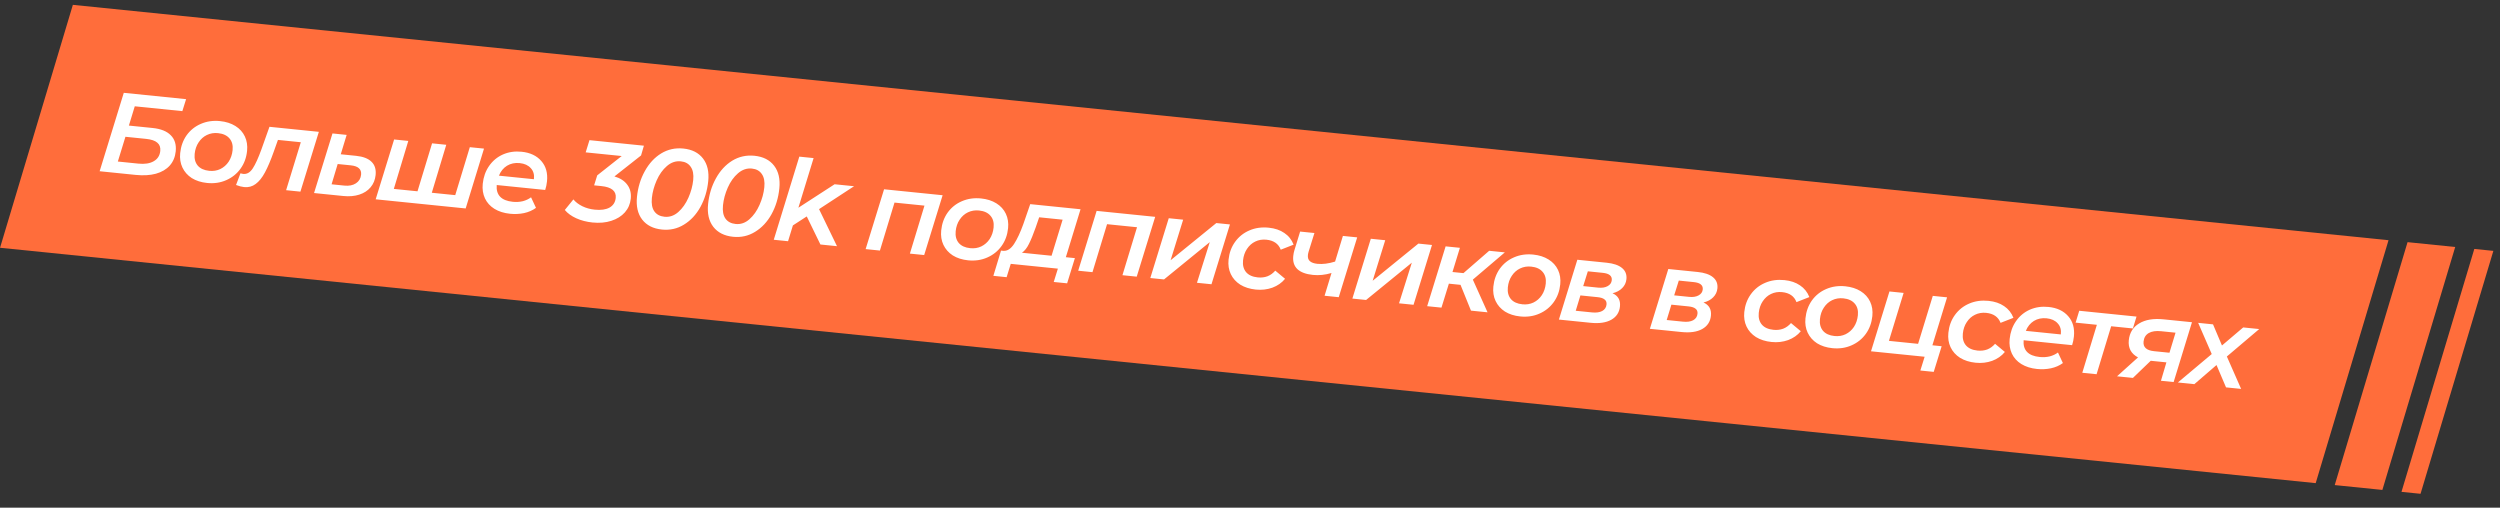
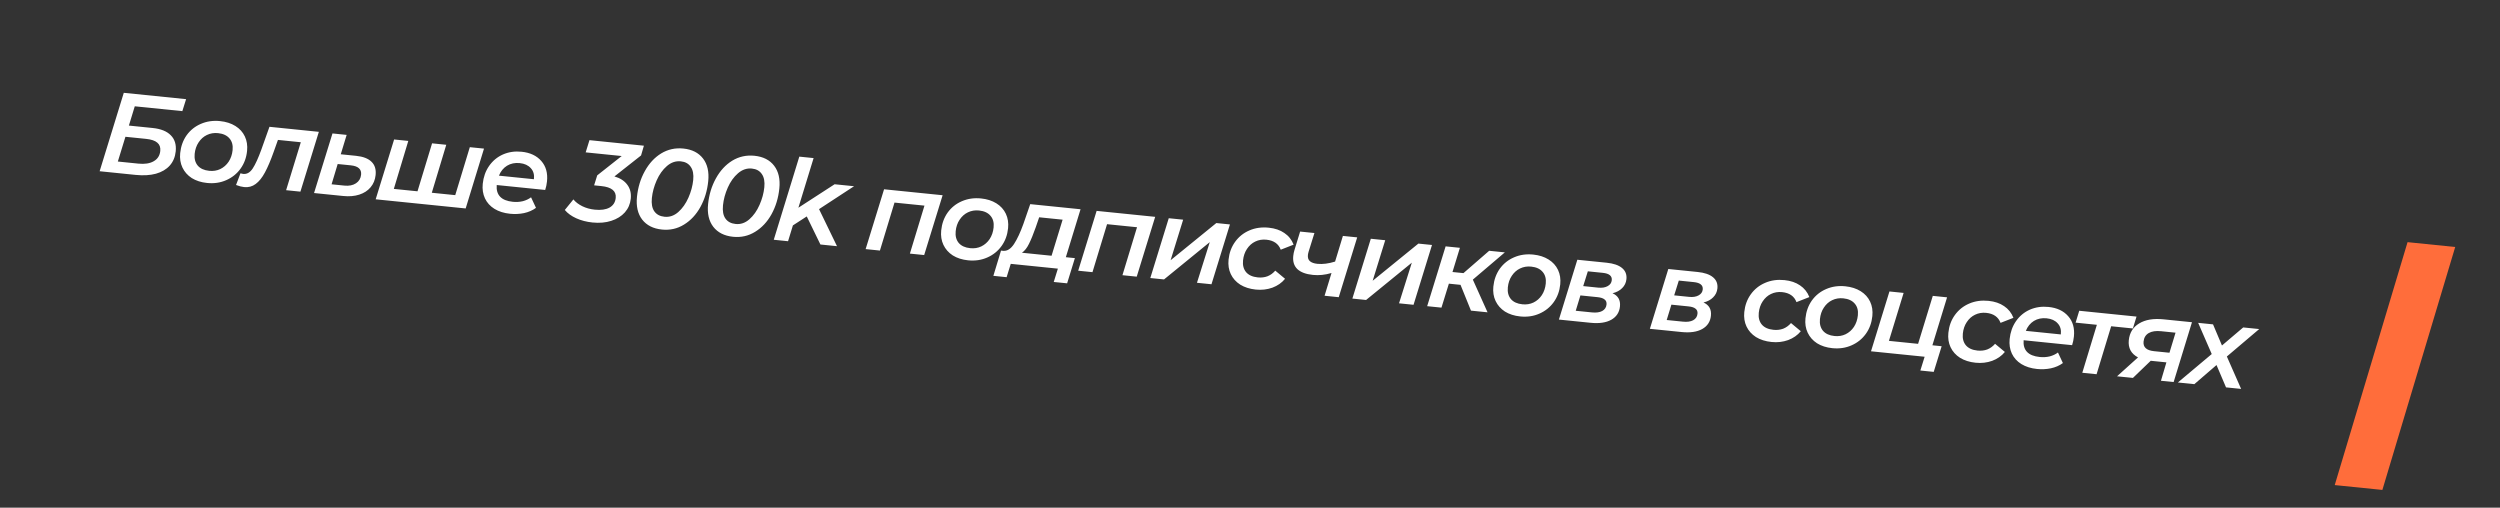
<svg xmlns="http://www.w3.org/2000/svg" width="261" height="53" viewBox="0 0 261 53" fill="none">
  <rect x="0" y="0" width="261" height="53" fill="#333333" stroke="none" />
-   <path d="M7.607 0.506L249.362 25.079L241.758 50.44L0.004 25.867L7.607 0.506Z" fill="#FF6D3B" />
  <path d="M251.349 25.281L256.324 25.787L248.72 51.148L243.746 50.642L251.349 25.281Z" fill="#FF6D3B" />
-   <path d="M258.318 25.989L260.308 26.191L252.704 51.552L250.715 51.35L258.318 25.989Z" fill="#FF6D3B" />
  <path d="M12.923 9.69L19.429 10.352L19.037 11.602L14.07 11.098L13.456 13.11L15.927 13.361C16.787 13.448 17.42 13.702 17.828 14.121C18.244 14.533 18.416 15.094 18.345 15.802C18.285 16.391 18.078 16.884 17.724 17.283C17.369 17.681 16.886 17.965 16.274 18.137C15.67 18.3 14.966 18.341 14.162 18.26L10.402 17.877L12.923 9.69ZM14.451 17.083C15.112 17.15 15.643 17.067 16.044 16.835C16.454 16.603 16.683 16.244 16.733 15.759C16.771 15.385 16.667 15.097 16.422 14.895C16.186 14.686 15.794 14.554 15.245 14.498L13.095 14.279L12.302 16.864L14.451 17.083ZM21.619 19.102C20.998 19.039 20.465 18.868 20.018 18.59C19.581 18.304 19.257 17.937 19.045 17.489C18.833 17.042 18.755 16.539 18.812 15.982C18.884 15.274 19.108 14.653 19.484 14.12C19.867 13.589 20.362 13.193 20.968 12.932C21.582 12.665 22.251 12.568 22.975 12.642C23.596 12.705 24.129 12.876 24.576 13.155C25.022 13.433 25.351 13.796 25.562 14.244C25.774 14.692 25.852 15.194 25.795 15.751C25.723 16.459 25.495 17.08 25.111 17.611C24.728 18.143 24.229 18.543 23.615 18.81C23.008 19.078 22.343 19.176 21.619 19.102ZM21.844 17.834C22.266 17.877 22.65 17.816 22.997 17.65C23.352 17.477 23.643 17.221 23.871 16.882C24.099 16.536 24.237 16.131 24.284 15.67C24.335 15.168 24.227 14.764 23.961 14.455C23.695 14.139 23.296 13.953 22.763 13.899C22.341 13.856 21.953 13.921 21.597 14.094C21.251 14.26 20.963 14.516 20.735 14.863C20.508 15.202 20.37 15.602 20.323 16.063C20.273 16.565 20.38 16.974 20.645 17.29C20.911 17.599 21.311 17.78 21.844 17.834ZM33.288 13.763L31.363 20.008L29.87 19.856L31.405 14.85L29.017 14.607L28.578 15.841C28.262 16.734 27.956 17.454 27.659 18.003C27.37 18.545 27.048 18.946 26.692 19.207C26.343 19.47 25.942 19.578 25.489 19.532C25.242 19.506 24.96 19.433 24.643 19.313L25.104 18.093C25.213 18.128 25.308 18.15 25.387 18.158C25.777 18.198 26.11 18.006 26.386 17.584C26.663 17.162 26.962 16.505 27.286 15.613L28.131 13.238L33.288 13.763ZM37.175 16.268C37.907 16.343 38.445 16.55 38.788 16.891C39.132 17.223 39.274 17.684 39.214 18.273C39.163 18.774 38.987 19.203 38.686 19.558C38.393 19.906 38.001 20.16 37.511 20.319C37.02 20.478 36.464 20.526 35.843 20.463L32.787 20.153L34.71 13.931L36.191 14.082L35.575 16.106L37.175 16.268ZM35.954 19.377C36.44 19.426 36.842 19.347 37.16 19.138C37.479 18.929 37.658 18.63 37.698 18.239C37.756 17.666 37.399 17.341 36.627 17.262L35.254 17.123L34.617 19.241L35.954 19.377ZM50.53 15.515L48.616 21.762L39.221 20.807L41.146 14.561L42.626 14.712L41.116 19.721L43.587 19.972L45.109 14.964L46.59 15.115L45.08 20.124L47.527 20.372L49.049 15.365L50.53 15.515ZM57.107 18.934C57.075 19.244 57.012 19.543 56.919 19.831L51.857 19.317C51.775 20.362 52.335 20.945 53.536 21.068C53.903 21.105 54.251 21.084 54.58 21.005C54.911 20.918 55.198 20.782 55.442 20.598L55.957 21.7C55.601 21.961 55.184 22.144 54.707 22.248C54.239 22.345 53.754 22.368 53.253 22.317C52.616 22.253 52.071 22.081 51.616 21.801C51.17 21.523 50.841 21.16 50.63 20.712C50.419 20.256 50.341 19.75 50.398 19.193C50.47 18.484 50.69 17.863 51.058 17.33C51.434 16.789 51.917 16.388 52.507 16.126C53.104 15.865 53.753 15.77 54.454 15.842C55.345 15.932 56.032 16.255 56.514 16.811C56.997 17.359 57.195 18.066 57.107 18.934ZM54.261 17.028C53.759 16.977 53.316 17.069 52.93 17.303C52.552 17.538 52.272 17.884 52.089 18.339L55.742 18.711C55.799 18.234 55.689 17.849 55.413 17.555C55.146 17.255 54.762 17.079 54.261 17.028ZM66.927 16.229L64.147 18.419C64.748 18.593 65.197 18.884 65.493 19.292C65.79 19.692 65.91 20.174 65.853 20.739C65.797 21.289 65.592 21.766 65.237 22.172C64.883 22.571 64.411 22.864 63.821 23.054C63.238 23.244 62.585 23.302 61.861 23.229C61.24 23.165 60.676 23.02 60.168 22.791C59.661 22.563 59.26 22.273 58.966 21.921L59.862 20.818C60.091 21.099 60.401 21.335 60.791 21.528C61.182 21.72 61.616 21.841 62.093 21.889C62.738 21.955 63.252 21.882 63.635 21.672C64.019 21.454 64.234 21.118 64.281 20.664C64.353 19.948 63.852 19.535 62.778 19.426L62.026 19.349L62.349 18.309L64.906 16.289L61.145 15.907L61.54 14.632L67.223 15.21L66.927 16.229ZM69.108 23.965C68.201 23.873 67.512 23.526 67.043 22.923C66.581 22.321 66.4 21.531 66.5 20.552C66.6 19.565 66.872 18.672 67.315 17.873C67.759 17.065 68.328 16.448 69.023 16.02C69.726 15.593 70.499 15.422 71.343 15.508C72.25 15.6 72.934 15.947 73.396 16.549C73.857 17.151 74.038 17.941 73.939 18.92C73.838 19.907 73.566 20.804 73.122 21.611C72.679 22.41 72.106 23.024 71.404 23.451C70.709 23.879 69.944 24.05 69.108 23.965ZM69.376 22.63C69.901 22.683 70.381 22.518 70.814 22.136C71.246 21.754 71.599 21.255 71.87 20.64C72.142 20.024 72.309 19.41 72.371 18.797C72.431 18.208 72.345 17.749 72.113 17.419C71.89 17.083 71.544 16.891 71.074 16.843C70.549 16.79 70.066 16.954 69.625 17.335C69.184 17.717 68.828 18.215 68.556 18.831C68.284 19.447 68.118 20.061 68.055 20.674C67.995 21.271 68.08 21.734 68.312 22.063C68.544 22.392 68.899 22.581 69.376 22.63ZM76.532 24.72C75.625 24.628 74.936 24.28 74.467 23.678C74.005 23.076 73.824 22.285 73.924 21.307C74.024 20.32 74.296 19.427 74.739 18.627C75.183 17.82 75.752 17.202 76.447 16.774C77.15 16.347 77.923 16.177 78.767 16.262C79.674 16.355 80.359 16.702 80.82 17.303C81.281 17.905 81.463 18.695 81.363 19.674C81.263 20.661 80.991 21.558 80.547 22.366C80.104 23.165 79.531 23.778 78.828 24.205C78.133 24.633 77.368 24.805 76.532 24.72ZM76.8 23.384C77.326 23.438 77.805 23.273 78.238 22.891C78.671 22.509 79.023 22.01 79.294 21.394C79.566 20.778 79.733 20.164 79.795 19.551C79.855 18.962 79.769 18.503 79.537 18.174C79.314 17.838 78.968 17.646 78.498 17.598C77.973 17.545 77.49 17.709 77.049 18.09C76.608 18.471 76.252 18.97 75.98 19.586C75.709 20.201 75.542 20.816 75.48 21.428C75.419 22.025 75.504 22.488 75.736 22.818C75.968 23.147 76.323 23.336 76.8 23.384ZM85.508 21.833L87.383 25.702L85.652 25.526L84.225 22.595L82.778 23.533L82.273 25.183L80.781 25.031L83.448 16.352L84.94 16.504L83.352 21.686L87.135 19.236L89.165 19.442L85.508 21.833ZM98.41 20.382L96.484 26.627L94.992 26.476L96.514 21.468L93.386 21.15L91.864 26.158L90.372 26.006L92.297 19.761L98.41 20.382ZM101.068 27.178C100.447 27.114 99.914 26.944 99.468 26.665C99.03 26.379 98.706 26.013 98.494 25.565C98.282 25.117 98.205 24.615 98.261 24.058C98.333 23.349 98.557 22.729 98.933 22.196C99.317 21.664 99.811 21.268 100.417 21.008C101.031 20.741 101.7 20.644 102.424 20.718C103.045 20.781 103.579 20.952 104.025 21.23C104.471 21.509 104.8 21.872 105.012 22.32C105.223 22.767 105.301 23.27 105.244 23.827C105.172 24.535 104.945 25.155 104.561 25.687C104.177 26.219 103.678 26.619 103.064 26.886C102.458 27.154 101.792 27.251 101.068 27.178ZM101.293 25.91C101.715 25.953 102.099 25.891 102.446 25.726C102.801 25.552 103.093 25.297 103.32 24.958C103.548 24.611 103.686 24.207 103.733 23.745C103.784 23.244 103.676 22.839 103.41 22.531C103.145 22.214 102.745 22.029 102.212 21.975C101.79 21.932 101.402 21.997 101.046 22.17C100.7 22.335 100.413 22.592 100.184 22.939C99.957 23.277 99.82 23.677 99.773 24.139C99.722 24.64 99.829 25.049 100.094 25.366C100.361 25.674 100.76 25.856 101.293 25.91ZM111.275 26.852L112.218 26.948L111.408 29.579L110.011 29.438L110.442 28.046L105.523 27.546L105.092 28.938L103.707 28.797L104.506 26.164L104.756 26.189C105.164 26.215 105.534 25.975 105.867 25.47C106.201 24.957 106.524 24.262 106.839 23.386L107.556 21.312L112.809 21.846L111.275 26.852ZM108.13 23.734C107.871 24.464 107.636 25.039 107.424 25.459C107.22 25.881 106.976 26.19 106.691 26.386L109.783 26.7L110.937 22.934L108.49 22.685L108.13 23.734ZM120.601 22.638L118.675 28.883L117.183 28.731L118.705 23.723L115.577 23.405L114.055 28.413L112.563 28.262L114.488 22.016L120.601 22.638ZM122.018 22.782L123.522 22.934L122.211 27.168L126.984 23.286L128.405 23.431L126.479 29.676L124.963 29.522L126.299 25.279L121.525 29.172L120.092 29.027L122.018 22.782ZM131.104 30.231C130.475 30.167 129.934 29.995 129.48 29.716C129.034 29.429 128.706 29.062 128.494 28.614C128.282 28.167 128.205 27.664 128.261 27.107C128.333 26.399 128.561 25.779 128.945 25.247C129.329 24.715 129.823 24.319 130.429 24.059C131.043 23.791 131.72 23.695 132.46 23.771C133.105 23.836 133.645 24.02 134.081 24.321C134.525 24.616 134.85 25.023 135.054 25.542L133.71 26.069C133.476 25.45 132.976 25.102 132.212 25.024C131.79 24.981 131.402 25.046 131.047 25.219C130.7 25.385 130.413 25.641 130.184 25.988C129.957 26.327 129.82 26.727 129.773 27.188C129.722 27.69 129.829 28.099 130.094 28.415C130.361 28.724 130.764 28.905 131.306 28.96C131.672 28.998 132.009 28.96 132.318 28.846C132.628 28.725 132.901 28.528 133.138 28.254L134.161 29.106C133.822 29.522 133.38 29.831 132.837 30.033C132.295 30.227 131.717 30.293 131.104 30.231ZM141.691 24.781L139.765 31.027L138.285 30.876L139.009 28.501C138.345 28.699 137.699 28.766 137.07 28.702C136.346 28.628 135.808 28.429 135.455 28.104C135.103 27.77 134.956 27.313 135.015 26.732C135.038 26.509 135.079 26.304 135.138 26.117L135.733 24.176L137.226 24.327L136.617 26.28C136.58 26.405 136.557 26.519 136.546 26.622C136.517 26.909 136.587 27.125 136.758 27.271C136.928 27.417 137.188 27.508 137.538 27.544C138.087 27.599 138.702 27.521 139.383 27.309L140.198 24.63L141.691 24.781ZM143.113 24.926L144.617 25.079L143.306 29.312L148.079 25.431L149.5 25.575L147.574 31.82L146.058 31.666L147.394 27.424L142.62 31.317L141.187 31.171L143.113 24.926ZM153.765 29.193L155.3 32.606L153.569 32.43L152.479 29.738L151.262 29.614L150.489 32.117L148.996 31.965L150.922 25.72L152.414 25.871L151.639 28.398L152.785 28.514L155.47 26.182L157.106 26.348L153.765 29.193ZM158.713 33.037C158.092 32.974 157.559 32.803 157.113 32.525C156.676 32.239 156.351 31.872 156.139 31.424C155.927 30.977 155.85 30.474 155.906 29.917C155.978 29.209 156.202 28.588 156.578 28.055C156.962 27.524 157.456 27.128 158.062 26.867C158.676 26.6 159.345 26.503 160.07 26.577C160.69 26.64 161.224 26.811 161.67 27.09C162.116 27.368 162.445 27.731 162.657 28.179C162.869 28.627 162.946 29.129 162.89 29.686C162.818 30.395 162.59 31.015 162.206 31.547C161.822 32.078 161.323 32.478 160.709 32.745C160.103 33.013 159.438 33.111 158.713 33.037ZM158.939 31.769C159.36 31.812 159.745 31.751 160.091 31.585C160.447 31.412 160.738 31.156 160.965 30.817C161.194 30.471 161.331 30.067 161.378 29.605C161.429 29.103 161.321 28.698 161.055 28.39C160.79 28.073 160.391 27.888 159.857 27.834C159.435 27.791 159.047 27.856 158.692 28.029C158.345 28.195 158.058 28.451 157.829 28.798C157.602 29.137 157.465 29.537 157.418 29.998C157.367 30.5 157.474 30.909 157.74 31.225C158.006 31.534 158.405 31.715 158.939 31.769ZM168.347 30.615C168.932 30.875 169.191 31.336 169.124 31.996C169.061 32.617 168.756 33.081 168.21 33.387C167.673 33.686 166.955 33.79 166.056 33.699L162.749 33.363L164.674 27.117L167.743 27.429C168.451 27.501 168.983 27.684 169.339 27.978C169.695 28.271 169.849 28.661 169.799 29.146C169.762 29.512 169.614 29.823 169.355 30.078C169.104 30.334 168.768 30.513 168.347 30.615ZM165.287 29.869L166.851 30.029C167.249 30.069 167.576 30.018 167.832 29.875C168.095 29.733 168.241 29.526 168.268 29.256C168.314 28.81 168.002 28.553 167.334 28.485L165.77 28.326L165.287 29.869ZM166.202 32.616C166.64 32.661 166.995 32.612 167.266 32.471C167.539 32.322 167.69 32.096 167.721 31.794C167.745 31.563 167.678 31.387 167.521 31.267C167.373 31.139 167.128 31.058 166.786 31.023L164.995 30.841L164.507 32.444L166.202 32.616ZM177.845 31.58C178.429 31.841 178.688 32.301 178.621 32.962C178.558 33.583 178.253 34.046 177.708 34.352C177.171 34.652 176.452 34.756 175.553 34.664L172.246 34.328L174.171 28.083L177.24 28.395C177.948 28.467 178.48 28.649 178.836 28.943C179.193 29.236 179.346 29.626 179.297 30.111C179.259 30.478 179.111 30.788 178.852 31.043C178.601 31.299 178.265 31.478 177.845 31.58ZM174.784 30.835L176.348 30.994C176.746 31.034 177.073 30.983 177.329 30.84C177.593 30.698 177.738 30.492 177.766 30.221C177.811 29.776 177.499 29.519 176.831 29.451L175.267 29.292L174.784 30.835ZM175.699 33.581C176.137 33.626 176.492 33.578 176.763 33.436C177.036 33.287 177.187 33.061 177.218 32.759C177.242 32.528 177.175 32.352 177.018 32.232C176.871 32.104 176.626 32.023 176.283 31.988L174.493 31.806L174.004 33.409L175.699 33.581ZM184.946 35.703C184.317 35.639 183.776 35.468 183.322 35.188C182.877 34.902 182.548 34.535 182.336 34.087C182.124 33.639 182.047 33.137 182.103 32.58C182.175 31.872 182.403 31.252 182.787 30.72C183.171 30.188 183.665 29.792 184.271 29.532C184.885 29.264 185.562 29.168 186.302 29.243C186.947 29.309 187.487 29.492 187.923 29.794C188.367 30.089 188.692 30.495 188.897 31.015L187.552 31.542C187.318 30.923 186.818 30.575 186.054 30.497C185.633 30.454 185.244 30.519 184.889 30.692C184.542 30.858 184.255 31.114 184.026 31.461C183.799 31.799 183.662 32.2 183.615 32.661C183.564 33.163 183.671 33.572 183.937 33.888C184.203 34.197 184.606 34.378 185.148 34.433C185.514 34.471 185.851 34.432 186.16 34.319C186.47 34.198 186.744 34 186.98 33.727L188.004 34.579C187.664 34.995 187.222 35.303 186.679 35.506C186.137 35.7 185.559 35.766 184.946 35.703ZM191.297 36.349C190.676 36.286 190.143 36.115 189.697 35.837C189.259 35.551 188.935 35.184 188.723 34.736C188.511 34.289 188.433 33.786 188.49 33.229C188.562 32.521 188.786 31.9 189.162 31.367C189.546 30.836 190.04 30.44 190.646 30.179C191.26 29.912 191.929 29.815 192.653 29.889C193.274 29.952 193.807 30.123 194.254 30.401C194.7 30.68 195.029 31.043 195.24 31.491C195.452 31.939 195.53 32.441 195.473 32.998C195.401 33.706 195.173 34.327 194.79 34.858C194.406 35.39 193.907 35.79 193.293 36.057C192.686 36.325 192.021 36.423 191.297 36.349ZM191.522 35.081C191.944 35.124 192.328 35.063 192.675 34.897C193.03 34.724 193.322 34.468 193.549 34.129C193.777 33.783 193.915 33.378 193.962 32.917C194.013 32.415 193.905 32.01 193.639 31.702C193.374 31.386 192.974 31.2 192.441 31.146C192.019 31.103 191.631 31.168 191.275 31.341C190.929 31.507 190.641 31.763 190.413 32.11C190.186 32.449 190.049 32.849 190.002 33.31C189.951 33.812 190.058 34.221 190.323 34.537C190.589 34.846 190.989 35.027 191.522 35.081ZM201.741 36.047L202.708 36.146L201.881 38.824L200.484 38.682L200.932 37.244L195.333 36.675L197.258 30.429L198.738 30.58L197.204 35.586L200.249 35.896L201.783 30.889L203.275 31.041L201.741 36.047ZM206.251 37.869C205.622 37.805 205.081 37.633 204.627 37.354C204.182 37.068 203.853 36.7 203.641 36.253C203.429 35.805 203.352 35.303 203.409 34.745C203.481 34.037 203.708 33.417 204.092 32.885C204.476 32.353 204.97 31.957 205.576 31.697C206.19 31.43 206.867 31.334 207.607 31.409C208.252 31.474 208.792 31.658 209.228 31.96C209.673 32.254 209.997 32.661 210.202 33.18L208.857 33.707C208.623 33.088 208.123 32.74 207.359 32.662C206.938 32.62 206.549 32.684 206.194 32.858C205.847 33.023 205.56 33.279 205.332 33.626C205.104 33.965 204.967 34.365 204.92 34.827C204.869 35.328 204.976 35.737 205.242 36.054C205.508 36.362 205.911 36.544 206.453 36.599C206.819 36.636 207.156 36.598 207.465 36.485C207.775 36.363 208.049 36.166 208.286 35.893L209.309 36.744C208.969 37.16 208.527 37.469 207.984 37.671C207.442 37.865 206.864 37.931 206.251 37.869ZM216.516 35.137C216.484 35.447 216.422 35.747 216.328 36.035L211.266 35.52C211.184 36.565 211.744 37.149 212.946 37.271C213.312 37.308 213.66 37.287 213.989 37.208C214.32 37.121 214.607 36.985 214.851 36.801L215.366 37.903C215.01 38.164 214.593 38.347 214.116 38.451C213.648 38.548 213.163 38.572 212.662 38.521C212.025 38.456 211.48 38.284 211.026 38.005C210.579 37.726 210.25 37.363 210.039 36.915C209.828 36.459 209.75 35.953 209.807 35.396C209.879 34.688 210.099 34.067 210.467 33.533C210.843 32.992 211.326 32.591 211.916 32.329C212.513 32.069 213.162 31.974 213.863 32.045C214.754 32.135 215.441 32.459 215.923 33.014C216.406 33.562 216.604 34.269 216.516 35.137ZM213.67 33.231C213.168 33.18 212.725 33.272 212.339 33.506C211.961 33.741 211.681 34.087 211.498 34.542L215.151 34.914C215.208 34.437 215.098 34.052 214.822 33.759C214.555 33.458 214.171 33.282 213.67 33.231ZM222.674 34.291L220.406 34.061L218.884 39.069L217.391 38.917L218.913 33.909L216.693 33.683L217.072 32.443L223.053 33.051L222.674 34.291ZM228.842 33.64L226.928 39.886L225.603 39.752L226.172 37.831L224.536 37.665L222.678 39.454L221.019 39.286L223.209 37.313C222.851 37.124 222.59 36.88 222.427 36.582C222.265 36.276 222.205 35.924 222.245 35.526C222.325 34.738 222.686 34.152 223.329 33.767C223.972 33.374 224.818 33.231 225.869 33.338L228.842 33.64ZM225.622 34.579C225.073 34.523 224.64 34.588 224.324 34.773C224.008 34.958 223.829 35.253 223.788 35.659C223.728 36.248 224.092 36.583 224.88 36.663L226.491 36.826L227.126 34.732L225.622 34.579ZM232.484 37.218L233.973 40.602L232.397 40.442L231.404 38.11L229.09 40.106L227.371 39.931L230.906 36.962L229.488 33.705L231.04 33.863L231.973 36.069L234.191 34.184L235.863 34.353L232.484 37.218Z" fill="white" />
</svg>